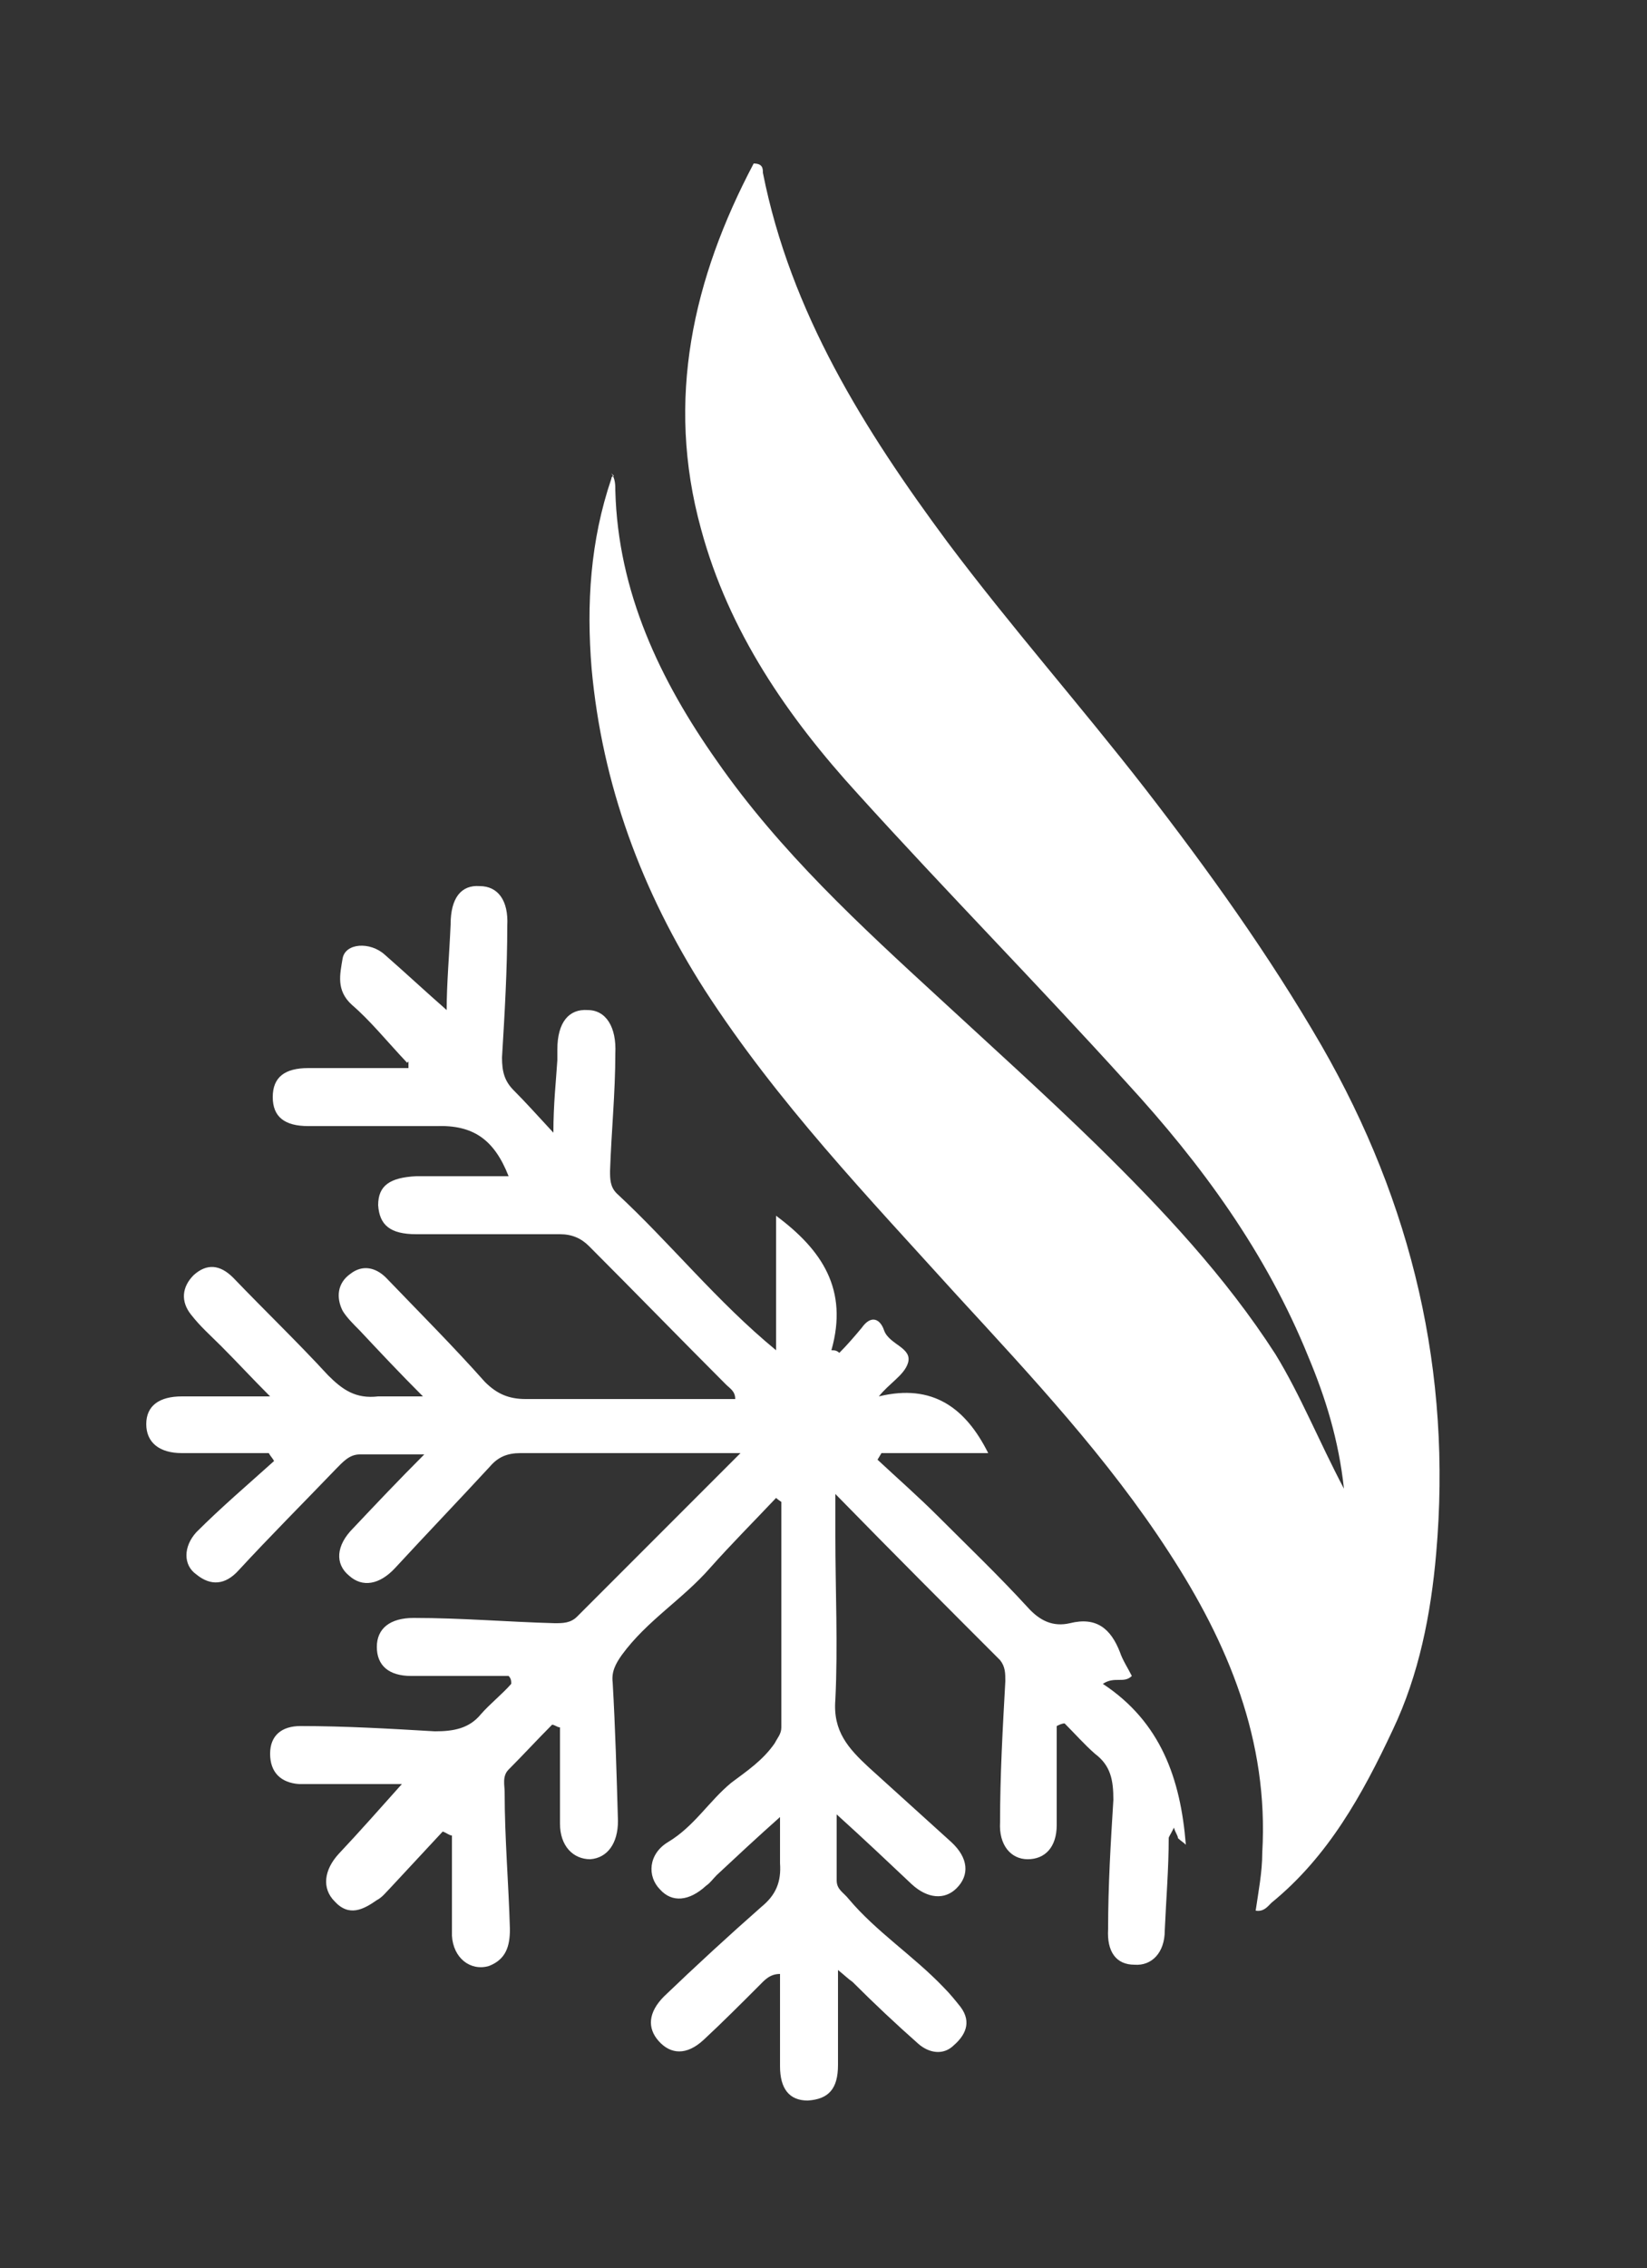
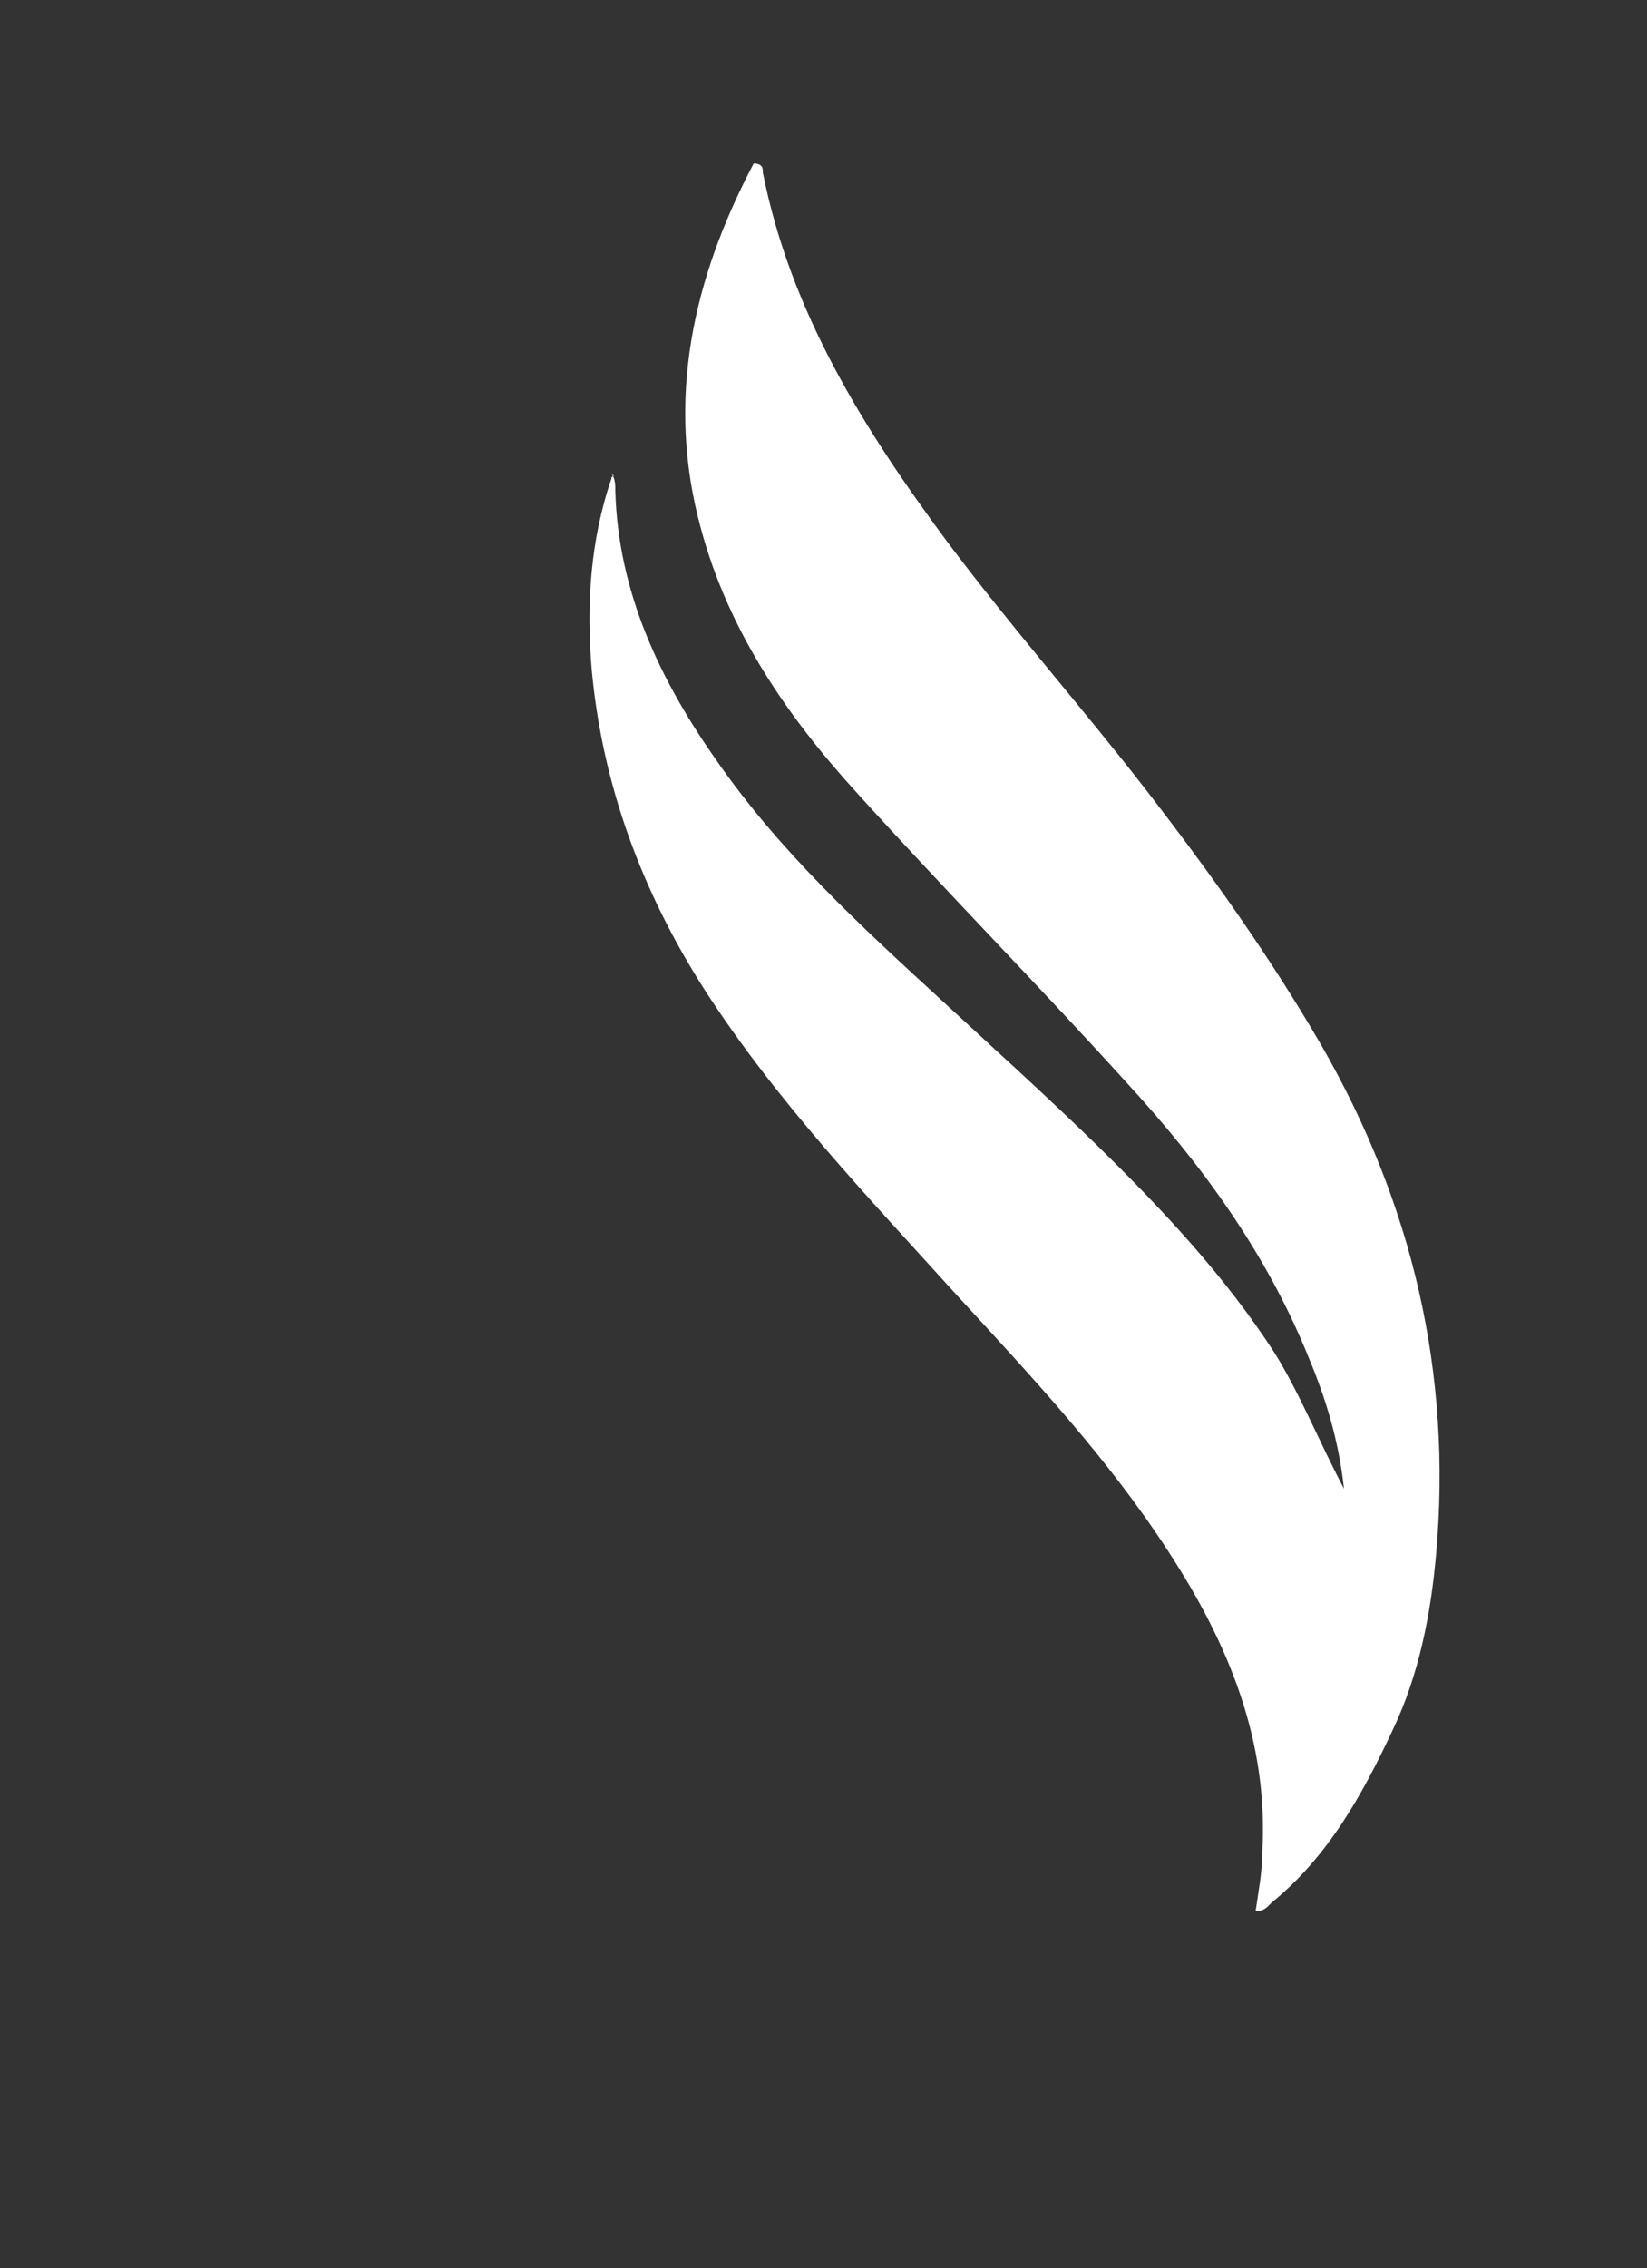
<svg xmlns="http://www.w3.org/2000/svg" id="Layer_1" data-name="Layer 1" version="1.1" viewBox="0 0 125 172">
  <rect x="0" y="0" width="125" height="172" fill="#333333" stroke="none" />
  <defs>
    <style>
      .cls-1 {
        fill: #fff;
        stroke-width: 0px;
      }
    </style>
  </defs>
  <path class="cls-1" d="M46.6,36.1s-.2,0-.2.2c-1.6,4.7-1.9,9.5-1.5,14.4.8,8.8,3.8,16.9,8.6,24.4,5.5,8.5,12.4,15.7,19.1,23.1,5.7,6.2,11.5,12.4,16.1,19.5,4.5,6.9,7.6,14.3,7.1,22.8,0,1.5-.3,3-.5,4.4.6.1.9-.3,1.2-.6,4.3-3.5,6.9-8.2,9.2-13.1,2-4.2,2.9-8.8,3.3-13.4,1.2-13.7-1.8-26.5-8.7-38.5-4-6.9-8.6-13.3-13.4-19.5-4.9-6.3-10.2-12.3-15-18.7-6.3-8.5-11.9-17.4-14-28,0-.3,0-.7-.7-.7-4.6,8.7-6.7,17.9-4,27.7,2.1,7.8,6.6,14.3,11.9,20.1,6.7,7.4,13.7,14.5,20.4,21.9,5.7,6.2,10.6,12.9,13.8,20.8,1.3,3.1,2.3,6.3,2.7,10-1.9-3.6-3.3-7.1-5.2-10.2-3.8-5.9-8.6-11-13.6-15.9-3.9-3.8-7.9-7.4-11.8-11-6.1-5.6-12.2-11.2-17-18.1-4.3-6.1-7.5-12.8-7.7-20.5,0-.4,0-.9-.3-1.3l.2.2Z" />
-   <path class="cls-1" d="M30.9,80.6c-1.6-1.7-2.8-3.2-4.2-4.4-1.2-1.1-.9-2.3-.7-3.5.2-1.2,2.1-1.3,3.2-.3,1.6,1.4,3.1,2.8,4.7,4.2,0-2,.2-4.2.3-6.5,0-2,.8-3,2.2-2.9,1.4,0,2.2,1.1,2.1,3,0,3.3-.2,6.7-.4,10,0,1.1.2,1.8.9,2.5.9.9,1.7,1.8,3,3.2,0-2.2.2-3.9.3-5.5v-.8c0-2.1.9-3.1,2.3-3,1.4,0,2.2,1.3,2.1,3.3,0,3-.3,5.9-.4,8.9,0,.6,0,1.2.5,1.7,4.1,3.8,7.6,8.2,12.1,11.9v-10.2c3.5,2.6,5.5,5.6,4.2,10.2.2,0,.4,0,.6.2.6-.6,1.2-1.3,1.7-1.9.7-1,1.4-.7,1.7.2.4,1.1,2.2,1.3,1.8,2.5-.3.9-1.4,1.5-2.2,2.5,4.1-1,6.6.9,8.3,4.3h-8.1l-.3.5c1.5,1.4,3.1,2.8,4.6,4.3,2.3,2.3,4.6,4.5,6.8,6.9.9,1,1.9,1.5,3.2,1.2,2-.5,3.1.4,3.8,2.2.2.6.6,1.2.9,1.8-.6.6-1.3,0-2.2.6,4.4,2.9,5.9,7.2,6.3,12.2-.2-.2-.4-.3-.6-.5,0-.2-.2-.4-.3-.8-.3.6-.4.7-.4.8,0,2.3-.2,4.7-.3,7,0,1.7-1,2.7-2.3,2.6-1.4,0-2.1-1-2-2.7,0-3.3.2-6.6.4-9.8,0-1.5-.2-2.6-1.4-3.5-.8-.7-1.5-1.5-2.3-2.3-.2,0-.4.1-.6.2v7.5c0,1.7-.9,2.6-2.2,2.6s-2.2-1.1-2.1-2.8c0-3.6.2-7.1.4-10.7,0-.6,0-1.1-.4-1.6-4.1-4.1-8.1-8.1-12.5-12.6v3.2c0,4.1.2,8.3,0,12.4-.2,2.4,1,3.7,2.5,5.1,2.1,1.9,4.2,3.8,6.3,5.7,1.3,1.2,1.4,2.5.4,3.5-.9.9-2.2.8-3.4-.3-1.8-1.7-3.6-3.4-5.7-5.3v5c0,.7.5.9.9,1.4,2.1,2.5,4.9,4.3,7.2,6.7.5.5.9,1,1.3,1.5.9,1.2.3,2.2-.5,2.9-.8.8-1.9.6-2.7-.1-1.7-1.5-3.4-3.1-5-4.7-.3-.2-.6-.5-1.1-.9v7.2c0,1.8-.7,2.6-2.3,2.7-1.4,0-2.1-.9-2.1-2.6v-7c-.8,0-1.2.5-1.6.9-1.4,1.4-2.8,2.8-4.2,4.1-1.3,1.2-2.5,1.1-3.4.1s-.8-2.2.4-3.4c2.4-2.3,4.9-4.6,7.4-6.8,1.1-.9,1.5-1.9,1.4-3.3,0-1,0-2.1,0-3.5-1.8,1.6-3.3,3-4.8,4.4-.3.3-.5.6-.8.8-1.3,1.2-2.6,1.3-3.5.3-1-1-.9-2.7.6-3.6,2-1.2,3.1-3.1,4.8-4.5,1.2-.9,2.4-1.7,3.3-3,.2-.4.5-.7.5-1.2v-17.1c0,0-.3-.2-.4-.3-1.7,1.8-3.4,3.5-5,5.3-2.1,2.4-4.8,4-6.7,6.6-.5.7-.8,1.3-.7,2.1.2,3.5.3,7,.4,10.5,0,1.7-.8,2.8-2.1,2.9-1.3,0-2.3-1-2.3-2.7v-7.3c-.2,0-.4-.2-.6-.2-1.1,1.1-2.2,2.3-3.3,3.4-.5.5-.3,1.2-.3,1.7,0,3.5.3,6.9.4,10.4,0,1.3-.3,2.3-1.6,2.8-1.4.4-2.7-.6-2.8-2.3v-7.6c-.2,0-.4-.2-.7-.3-1.3,1.4-2.7,2.9-4,4.3-.3.3-.6.7-1,.9-1,.7-2.1,1.3-3.2.1-1-1-.8-2.4.3-3.6,1.6-1.7,3.1-3.4,4.8-5.3h-7.8c-1.4-.1-2.2-.9-2.2-2.3s.9-2.1,2.3-2.1c3.4,0,6.8.2,10.2.4,1.4,0,2.6-.2,3.5-1.3.7-.8,1.6-1.5,2.3-2.3,0-.2,0-.4-.2-.6h-7.4c-1.7,0-2.6-.8-2.6-2.2s1-2.2,2.8-2.2c3.6,0,7.1.3,10.7.4.6,0,1.2,0,1.7-.5l12.4-12.4h-16.7c-1,0-1.7.3-2.3,1-2.4,2.6-4.8,5.1-7.2,7.7-1.2,1.3-2.5,1.5-3.5.6-1.1-.9-1-2.3.3-3.6,1.7-1.8,3.4-3.6,5.4-5.6h-4.9c-.8,0-1.3.6-1.8,1.1-2.5,2.6-5,5.1-7.4,7.7-1,1.1-2.1,1.2-3.2.3-1-.7-1-2.1,0-3.2,1.9-1.9,3.9-3.6,5.9-5.4-.1-.2-.3-.4-.4-.6h-6.6c-1.7,0-2.7-.8-2.7-2.2s1-2.1,2.7-2.1h6.7c-1.4-1.4-2.5-2.6-3.7-3.8-.8-.8-1.6-1.5-2.3-2.4-.8-1-.7-2.1.2-3,1-.9,2-.8,3,.2,2.4,2.5,4.9,4.9,7.2,7.4,1.1,1.1,2.1,1.8,3.8,1.6,1,0,2.1,0,3.4,0-1.8-1.8-3.3-3.4-4.8-5-.5-.5-1-1-1.3-1.5-.5-1-.4-2.1.6-2.8.9-.7,1.9-.5,2.7.3,2.5,2.6,5.1,5.2,7.5,7.9.9.9,1.8,1.3,3.1,1.3h15.9c0-.6-.4-.8-.7-1.1-3.5-3.5-6.9-7-10.4-10.5-.6-.6-1.3-.9-2.2-.9h-10.9c-2,0-2.8-.7-2.9-2.2,0-1.5.9-2.1,2.9-2.2h7c-1.1-2.8-2.7-3.9-5.5-3.8-3.2,0-6.5,0-9.7,0-1.8,0-2.7-.7-2.7-2.2s.9-2.2,2.7-2.2h7.6v-.5Z" />
</svg>